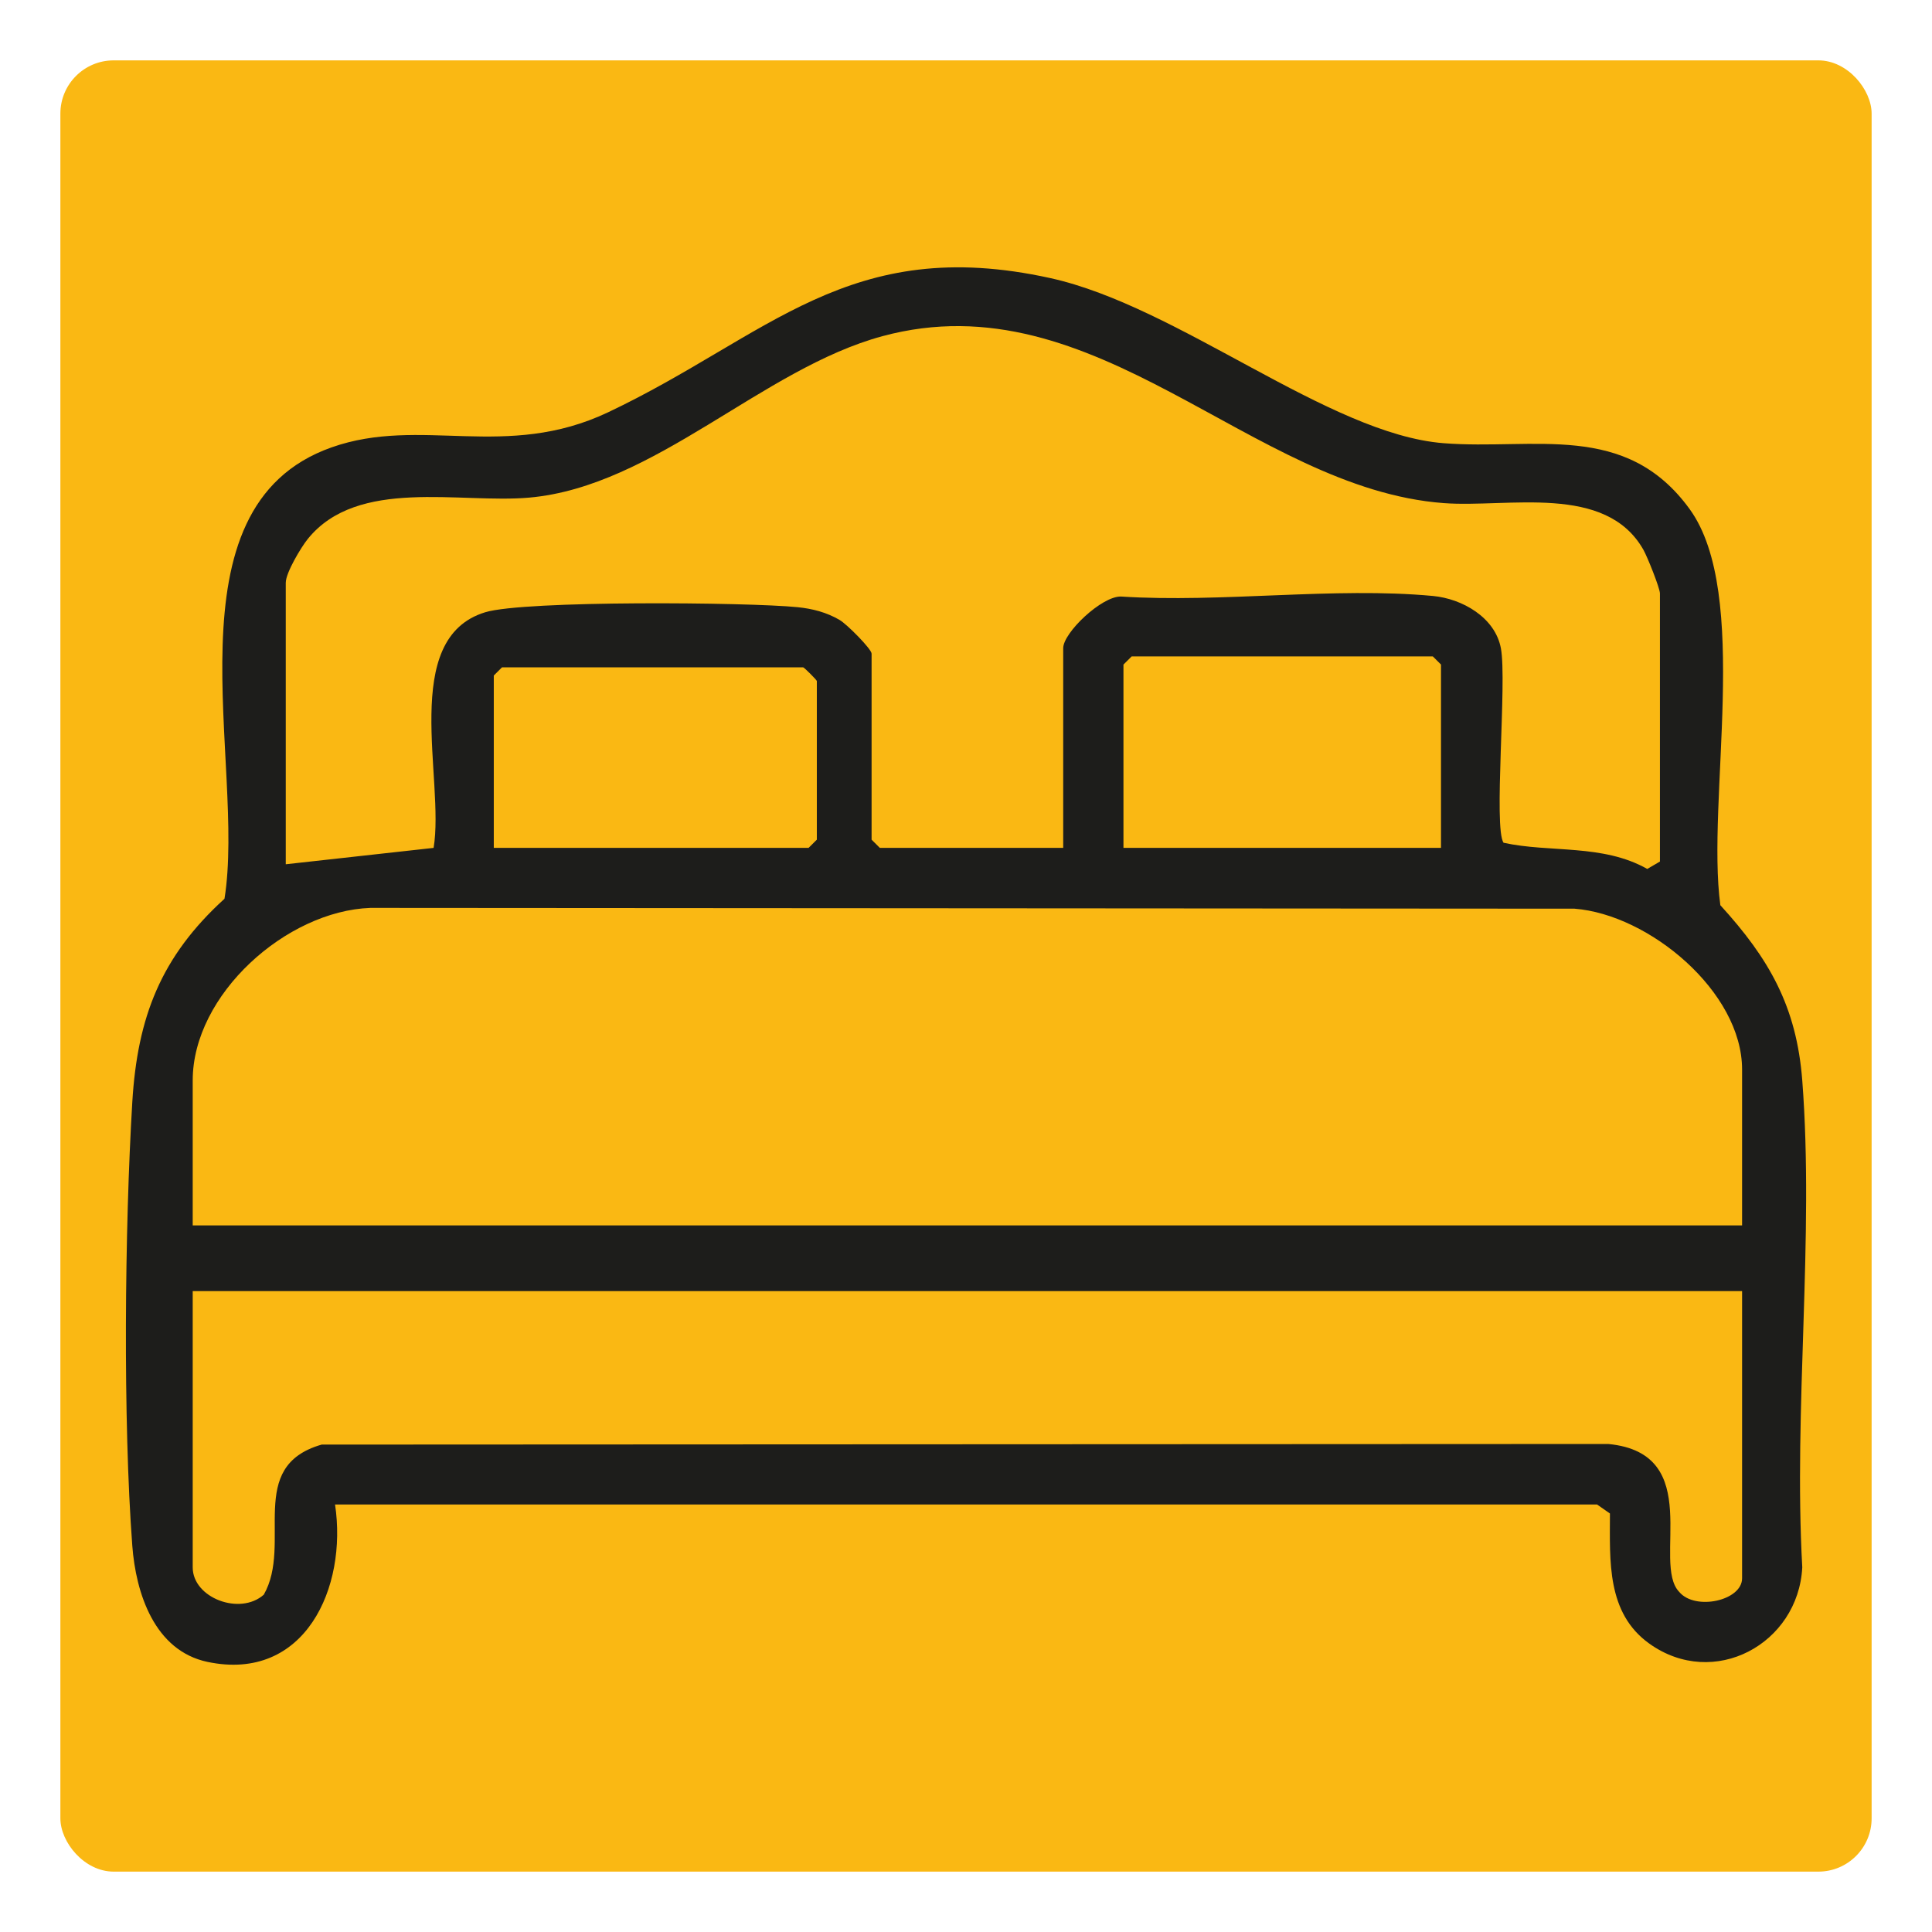
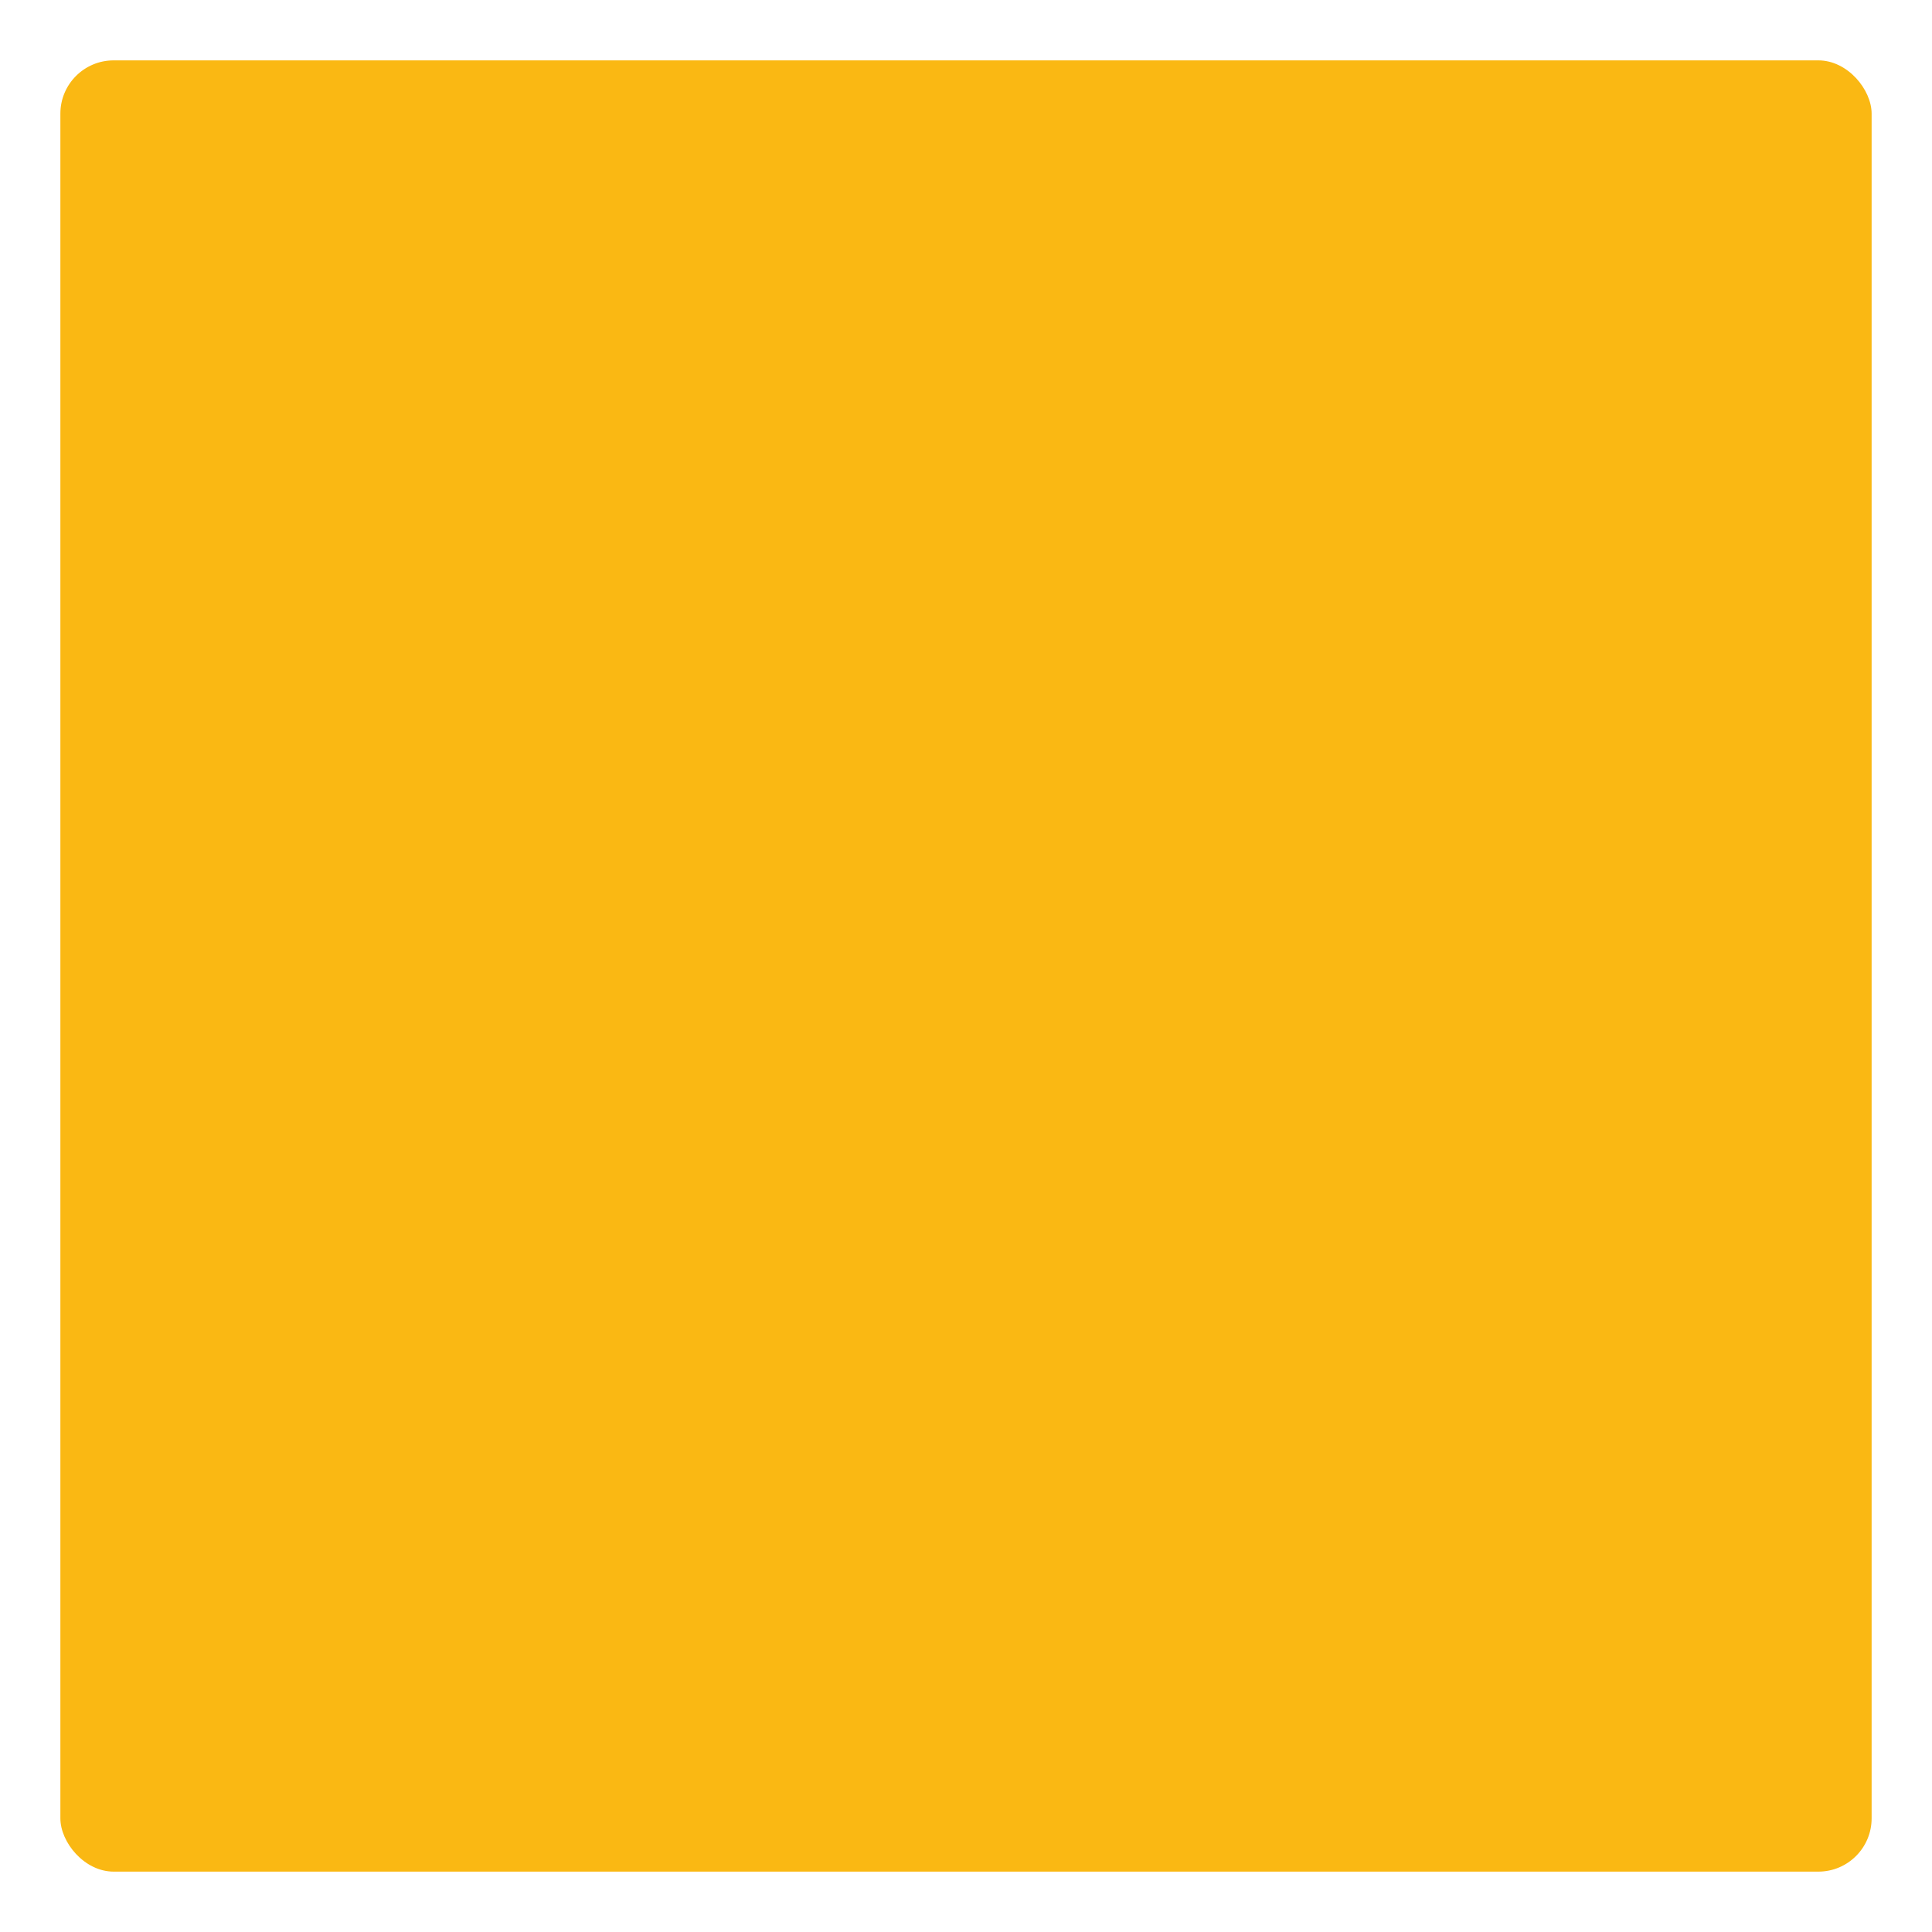
<svg xmlns="http://www.w3.org/2000/svg" id="Laag_1" data-name="Laag 1" width="512" height="512" viewBox="0 0 512 512">
  <rect x="16" y="16" width="480" height="480" rx="14.12" ry="14.12" fill="#fab813" />
-   <path d="M477.62,286.34c-1.51-19.6-8.77-32.27-21.71-46.45-3.76-27.73,8.15-82.52-8.13-104.97-16.97-23.39-41.16-15.58-65.22-17.47-30.54-2.4-70.19-36.26-104.21-43.75-53.47-11.78-74.69,15.41-117.17,35.55-27.19,12.89-49.61.91-73.37,9.33-44.85,15.9-22.53,83.8-28.32,119.6-16.82,15.31-23.07,31.32-24.43,53.89-2.01,33.35-2.49,84.5,0,117.57.94,12.5,5.82,27.83,19.97,30.79,25.81,5.39,37.08-19.76,33.76-41.73h334.44s3.42,2.39,3.42,2.39c0,12.54-.94,26.36,10.46,34.5,17.06,12.19,39.43.13,40.51-20.22-2.34-42,3.2-87.43,0-129.01ZM75.74,154.37c0-2.55,3.98-9.26,5.84-11.56,13.23-16.35,40.29-9.3,58.7-10.94,33.2-2.96,61.77-34.18,93.57-42.78,56.76-15.35,97.56,40.4,148.76,44.24,17.08,1.28,42.9-5.31,52.91,12.37,1.06,1.87,4.38,10.18,4.38,11.57v71.05l-3.36,1.96c-11.84-6.69-25.78-4.24-38.08-6.94-2.72-3.9.94-42.58-.7-51.5-1.52-8.24-10.29-13.18-18.01-13.9-26.13-2.45-56.11,1.86-82.66.15-5.1-.15-15.33,9.59-15.33,13.68v52.92h-48.6l-2.18-2.17v-49.3c0-1.21-6.52-7.79-8.48-8.93-3.46-2.02-7.17-2.98-11.13-3.38-13.22-1.33-72.34-1.83-82.77,1.34-22.81,6.93-10.67,44.36-13.69,62.45l-39.18,4.34v-74.67ZM381.88,176.12v48.57h-84.15v-48.57l2.18-2.17h79.8l2.18,2.17ZM216.47,180.47v42.05l-2.18,2.17h-83.43v-45.67l2.18-2.17h79.8c.26,0,3.63,3.37,3.63,3.63ZM461.67,418.27c0,5.94-12.45,8.65-16.66,3.6-7.37-7.6,7.13-36.73-18.81-39.2l-340.95.16c-20.28,5.81-7.61,26.2-15.34,39.77-6.31,5.62-18.84.87-18.84-7.23v-73.22h410.6v76.12ZM461.67,324.75H51.07v-38.42c0-22.78,24.81-44.93,47.1-45.73l319.09.21c19.75,1.53,44.41,21.99,44.41,42.62v41.32Z" fill="#1d1d1b" />
</svg>